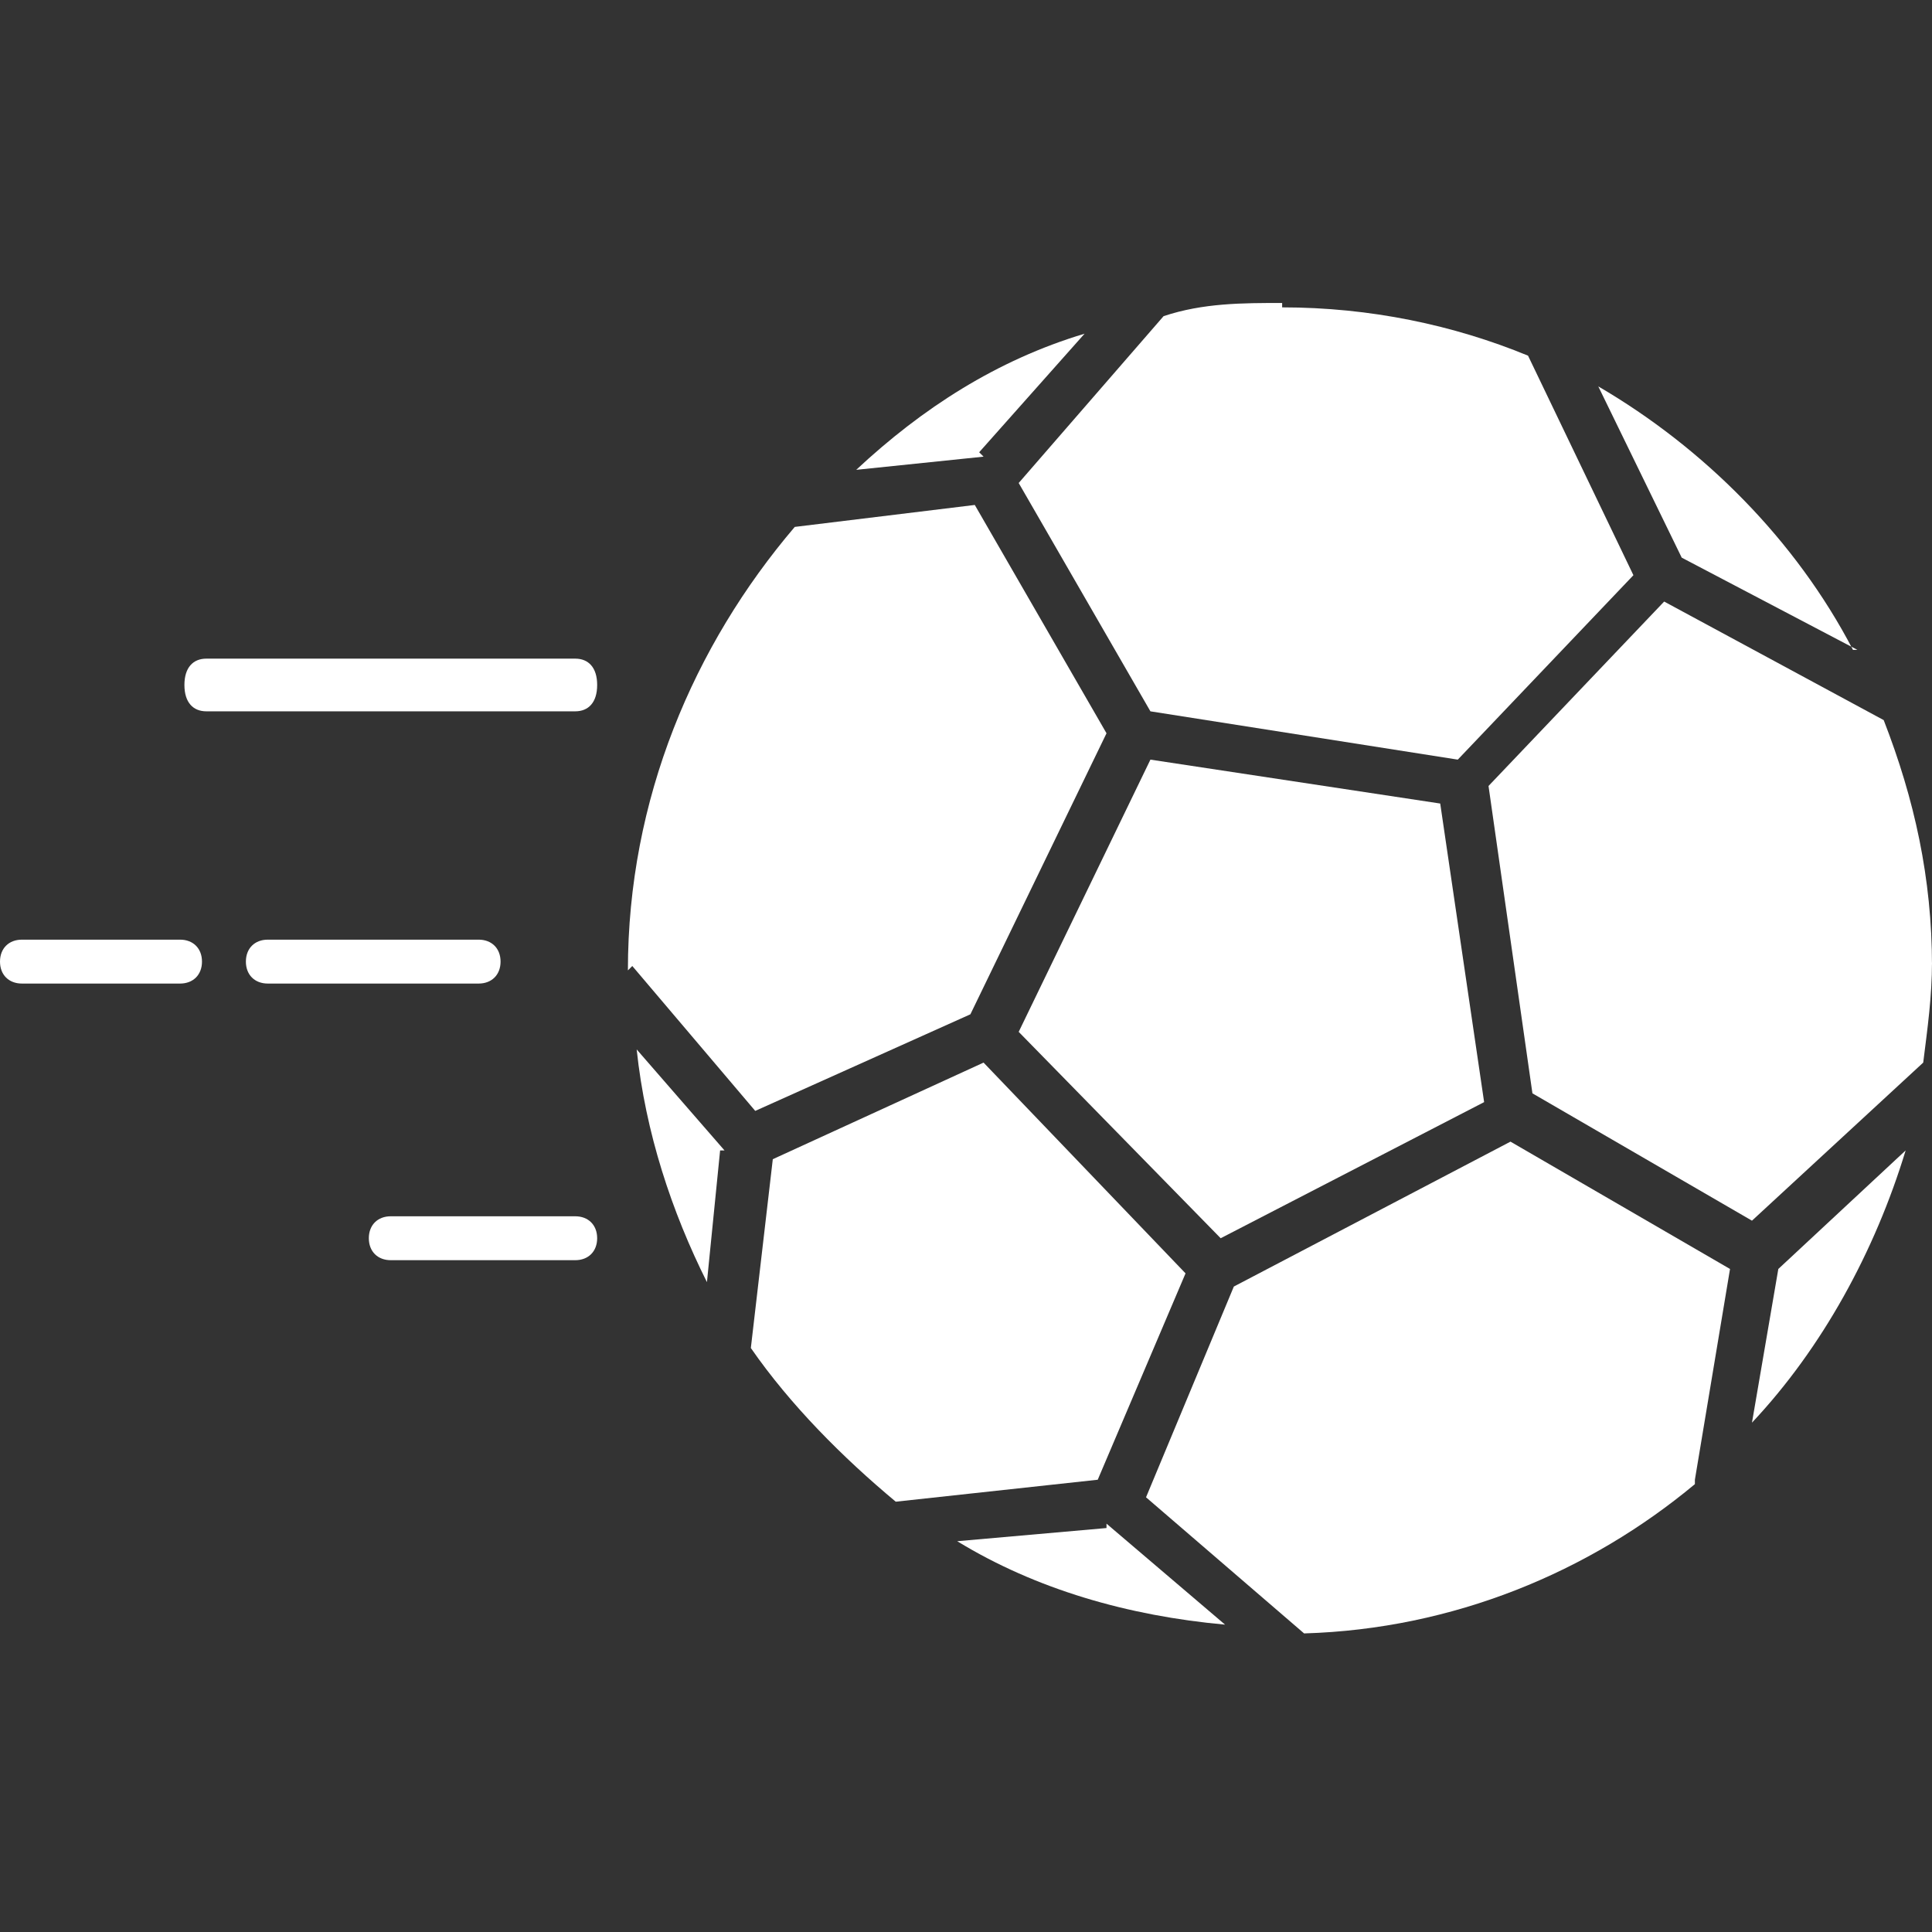
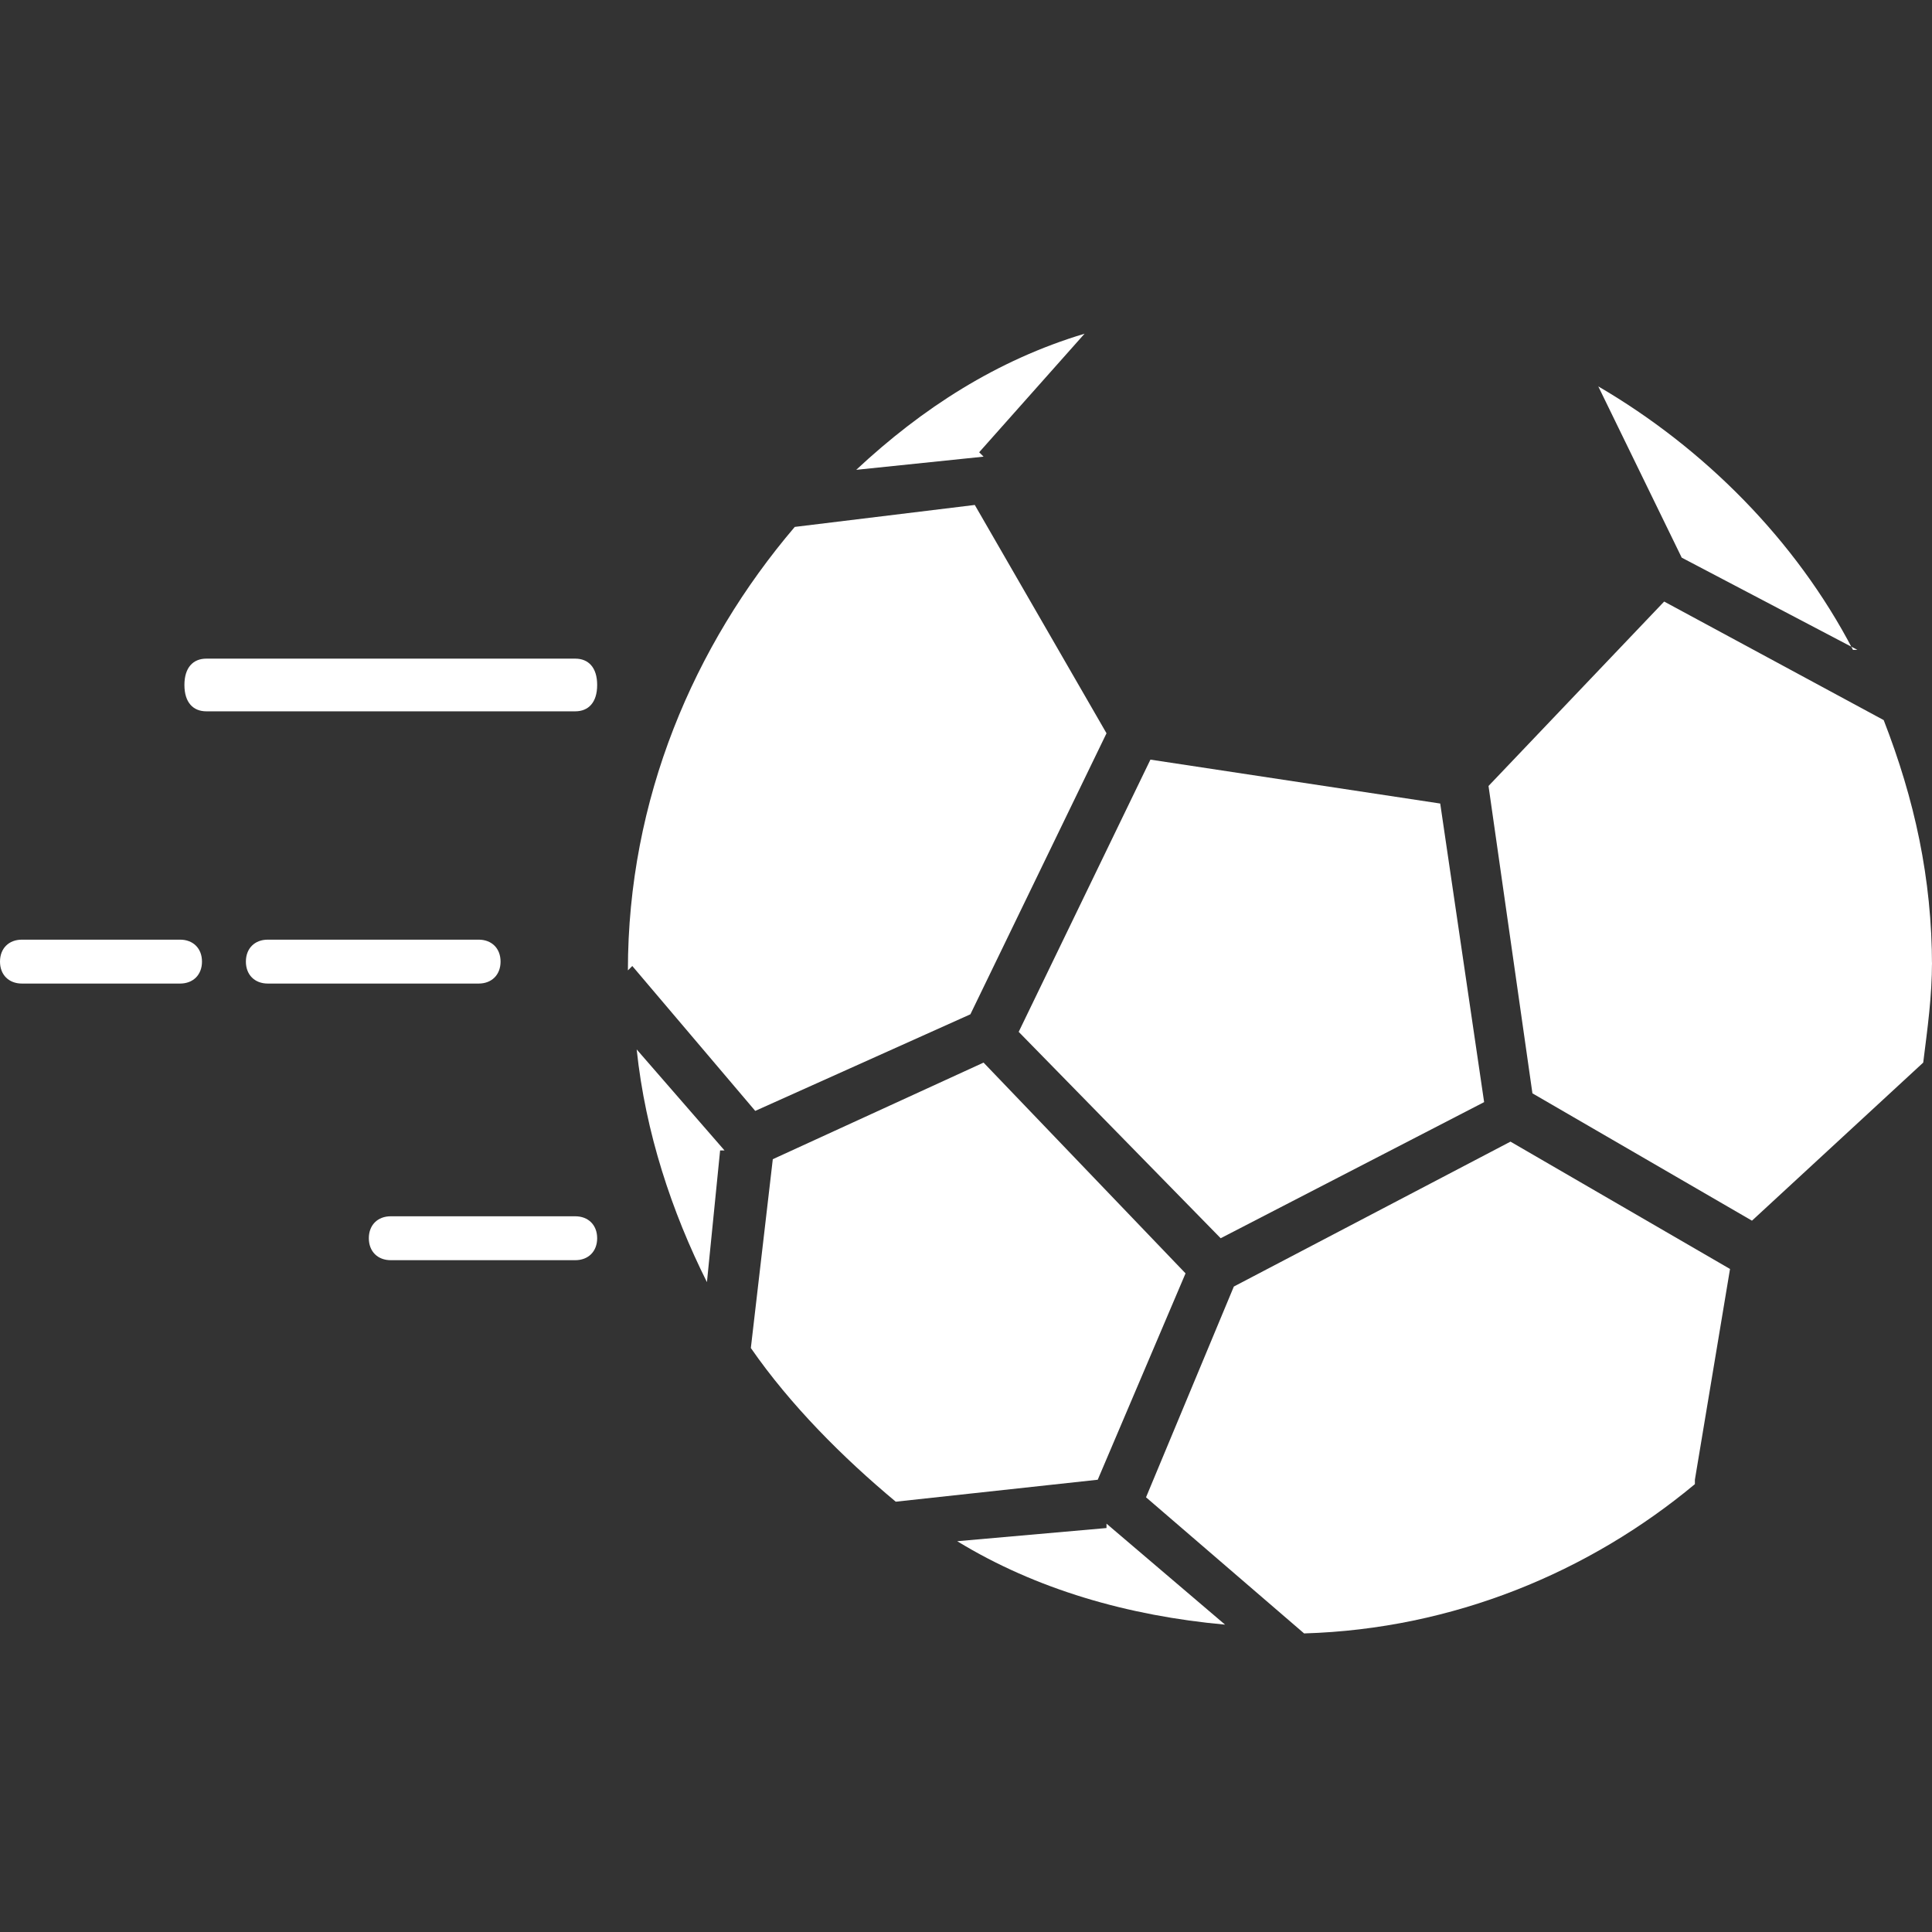
<svg xmlns="http://www.w3.org/2000/svg" id="Layer_1" version="1.1" viewBox="0 0 44 44">
  <rect x="0" y="0" width="44" height="44" fill="#333333" stroke="none" />
  <defs>
    <style> .st0 { fill: #fff; } </style>
  </defs>
  <g>
    <path class="st0" d="M42.2,14.8c-1.3-2.5-3.4-4.6-5.8-6l1.9,3.9,4,2.1Z" />
    <polygon class="st0" points="26.2 17.3 23.2 23.5 27.8 28.2 33.8 25.1 32.8 18.3 26.2 17.3" />
    <path class="st0" d="M44,22c0-2-.4-3.8-1.1-5.6l-5-2.7-4,4.2,1,7,5,2.9,3.9-3.6c.1-.8.2-1.5.2-2.3Z" />
    <path class="st0" d="M22.3,10.3l2.4-2.7c-2,.6-3.7,1.7-5.2,3.1l2.9-.3Z" />
-     <path class="st0" d="M43.4,26.2l-2.9,2.7-.6,3.5c1.6-1.7,2.8-3.9,3.5-6.2Z" />
-     <path class="st0" d="M29.2,6.9c-.9,0-1.8,0-2.7.3l-3.3,3.8,3,5.2,7,1.1,4-4.2-2.4-5c-1.7-.7-3.6-1.1-5.6-1.1Z" />
    <path class="st0" d="M14.4,22s0,0,0,0l2.8,3.3,4.9-2.2,3.1-6.4-3-5.2-4.1.5c-2.3,2.7-3.8,6.2-3.8,10.1Z" />
    <path class="st0" d="M38.6,33.7l.8-4.8-5-2.9-6.3,3.3-2,4.8,3.6,3.1c3.4-.1,6.5-1.4,8.9-3.4Z" />
    <path class="st0" d="M25.2,34.8l-3.4.3c1.8,1.1,3.9,1.7,6.1,1.9l-2.7-2.3Z" />
    <path class="st0" d="M20.4,34.2l4.6-.5,2-4.7-4.6-4.8-4.8,2.2-.5,4.3s0,0,0,0c.9,1.3,2.1,2.5,3.3,3.5Z" />
    <path class="st0" d="M16.5,26.2l-2-2.3c.2,1.9.8,3.7,1.6,5.3l.3-3Z" />
  </g>
  <path class="st0" d="M13.1,16.2H4.7c-.3,0-.5-.2-.5-.6s.2-.6.5-.6h8.4c.3,0,.5.2.5.6s-.2.6-.5.6Z" />
  <path class="st0" d="M10.9,22.4h-4.8c-.3,0-.5-.2-.5-.5s.2-.5.5-.5h4.8c.3,0,.5.2.5.5s-.2.5-.5.5Z" />
  <path class="st0" d="M4.1,22.4H.5c-.3,0-.5-.2-.5-.5s.2-.5.5-.5h3.6c.3,0,.5.2.5.5s-.2.5-.5.5Z" />
  <path class="st0" d="M13.1,28.7h-4.2c-.3,0-.5-.2-.5-.5s.2-.5.5-.5h4.2c.3,0,.5.2.5.5s-.2.5-.5.5Z" />
</svg>